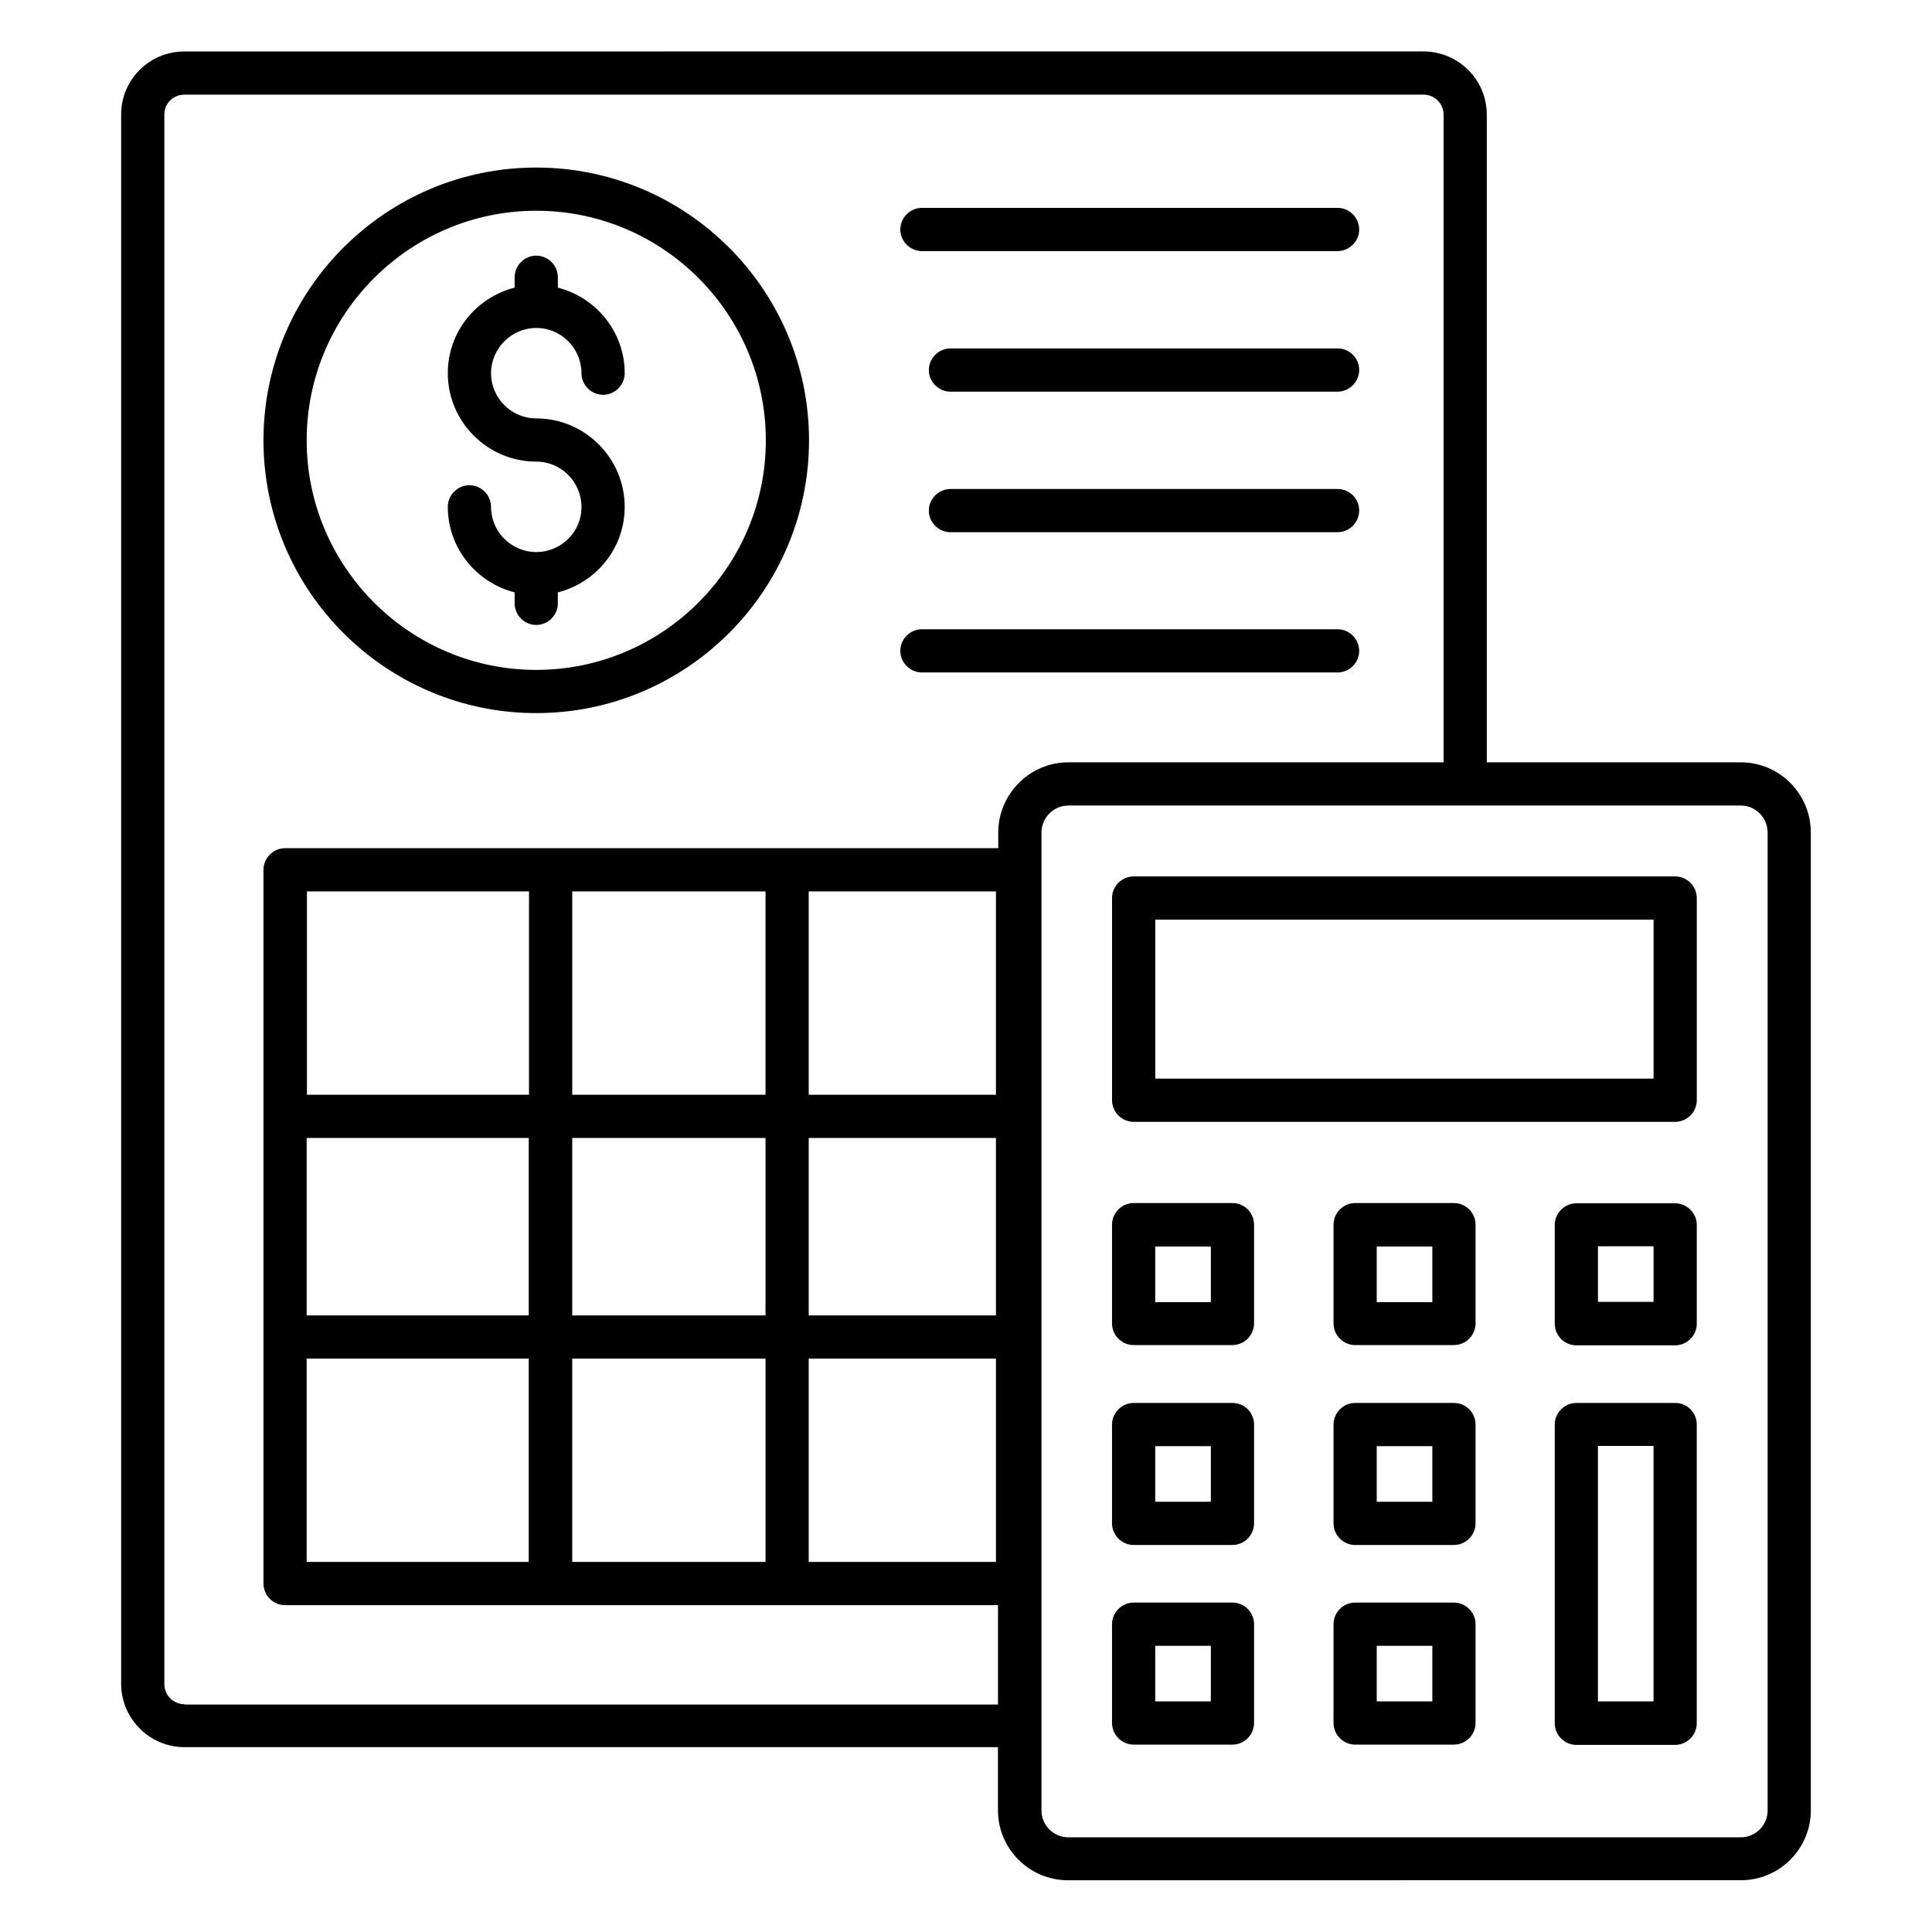
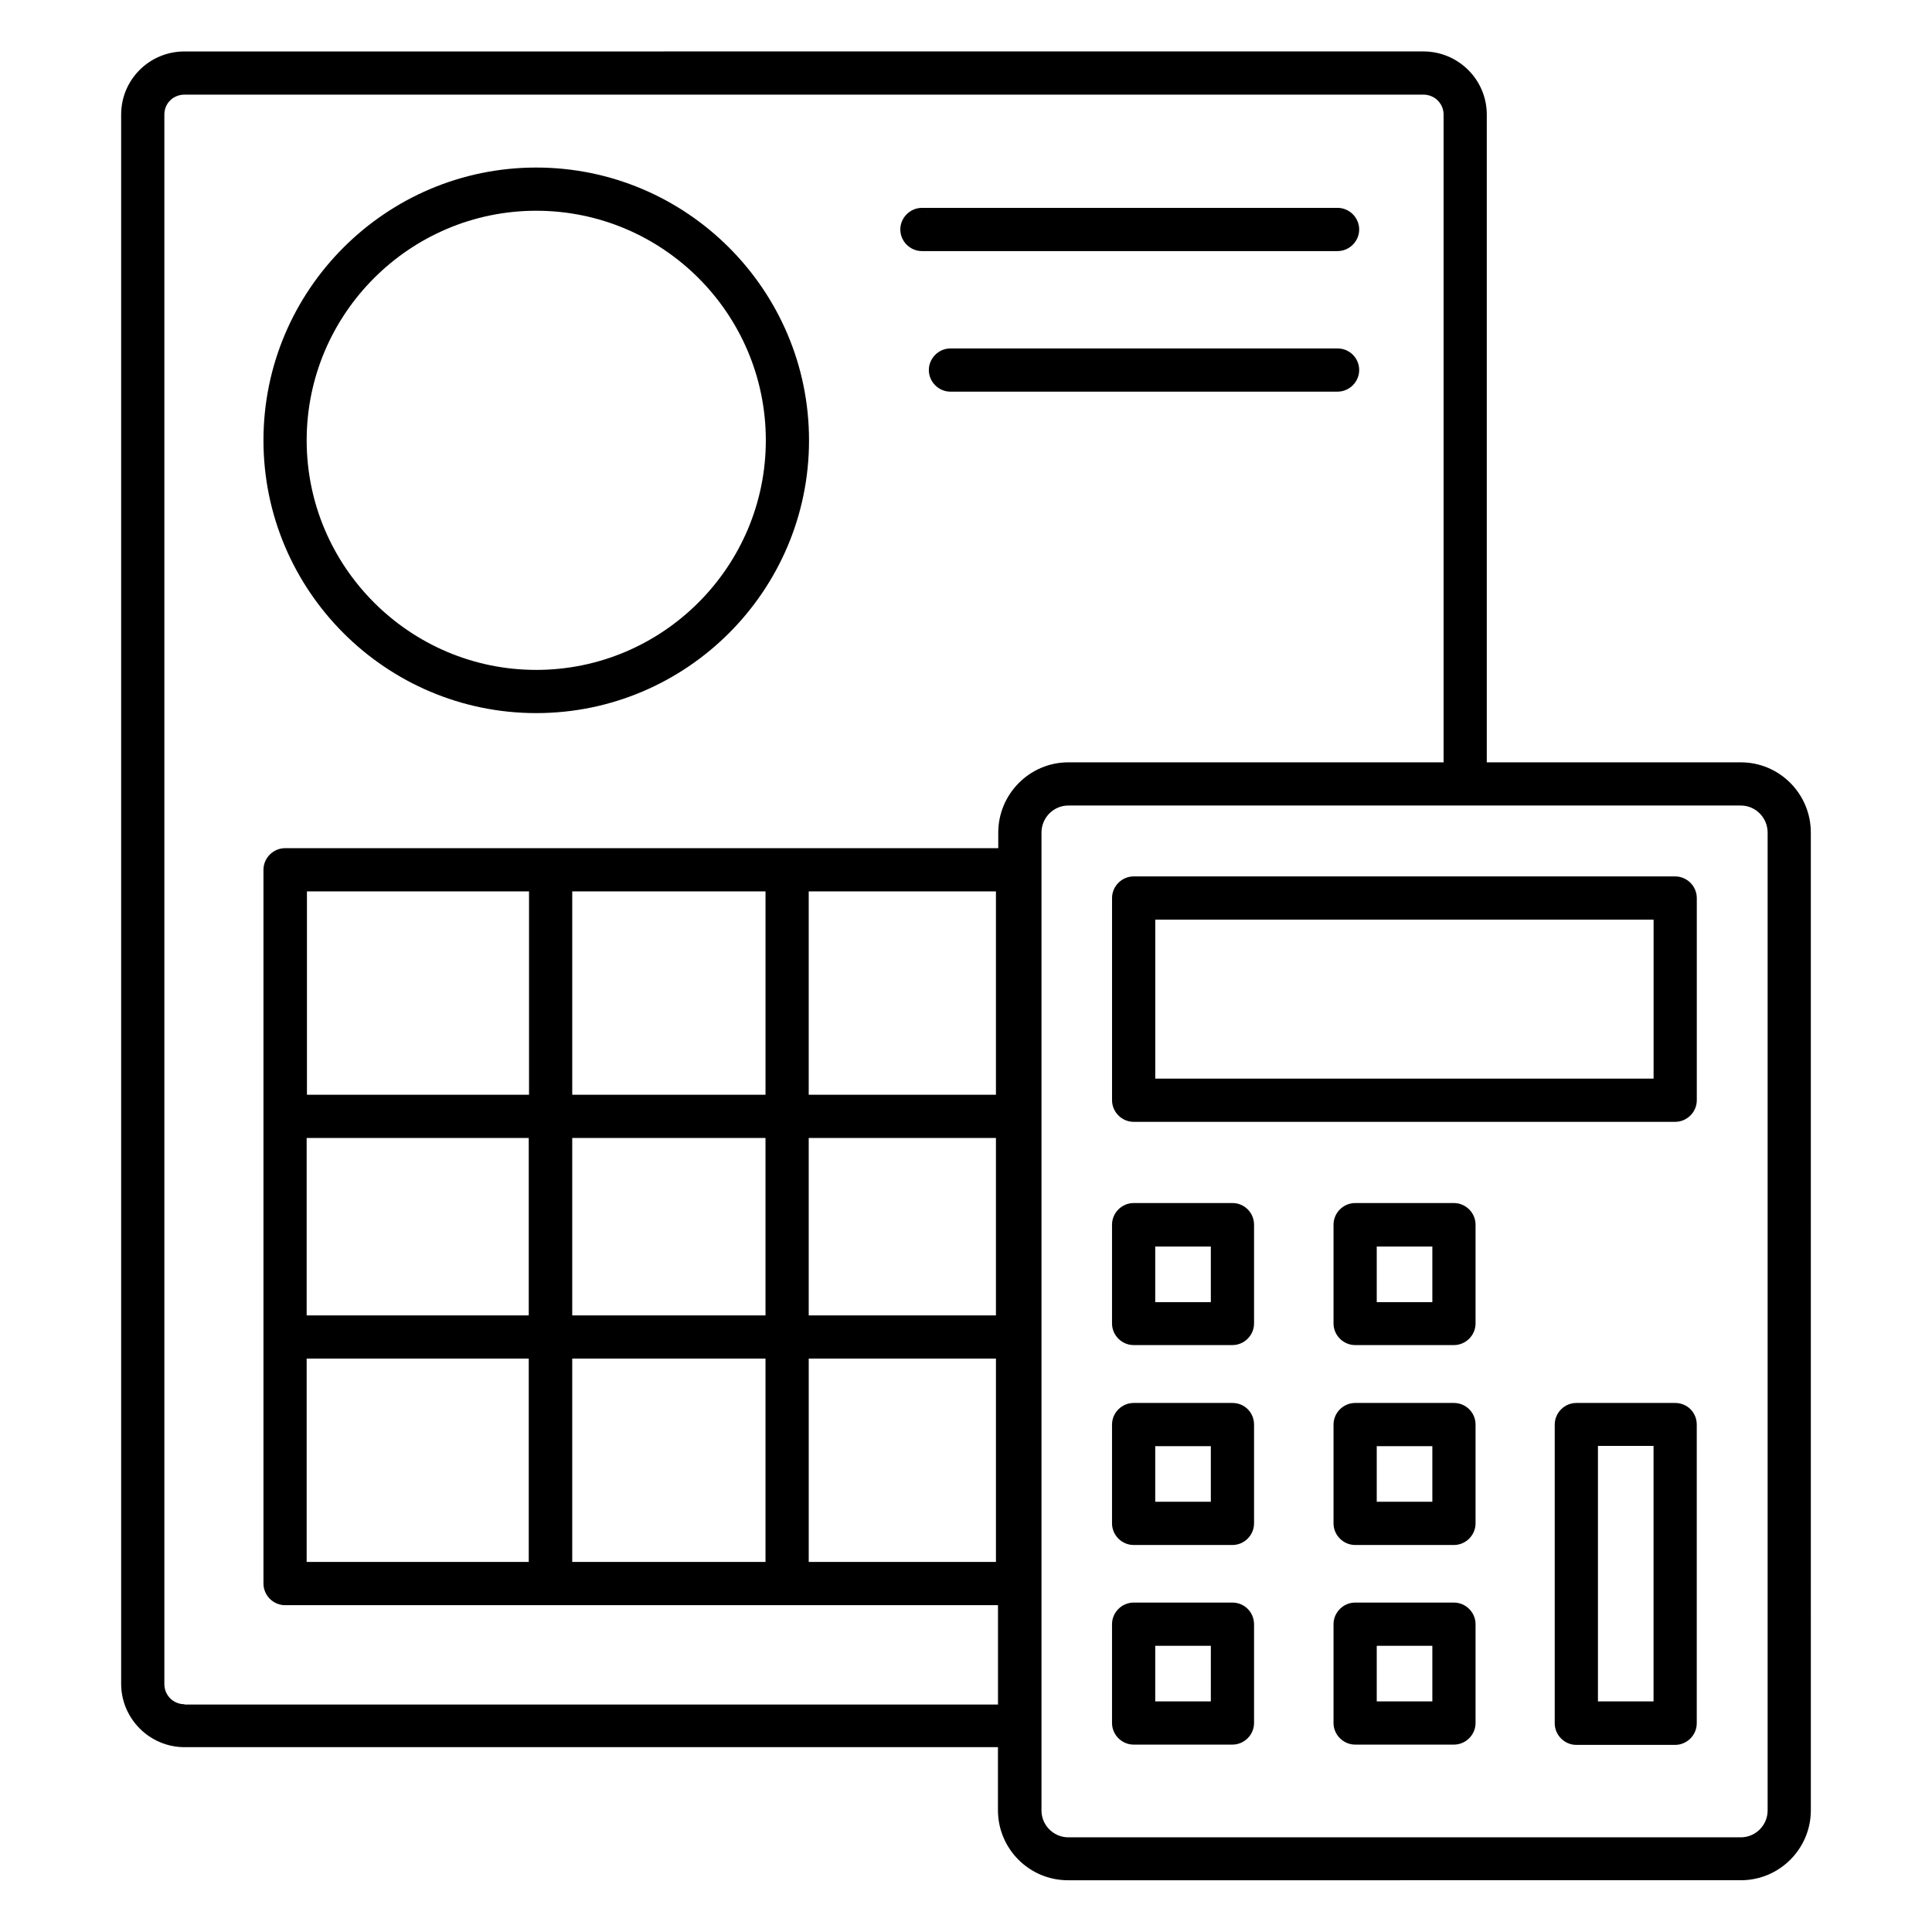
<svg xmlns="http://www.w3.org/2000/svg" fill="#000000" width="800px" height="800px" version="1.1" viewBox="144 144 512 512">
  <g>
    <path d="m286.11 332.98c39.848 0 72.289-32.441 72.289-72.289s-32.441-72.289-72.289-72.289c-39.848 0-72.289 32.441-72.289 72.289s32.445 72.289 72.289 72.289zm0-133.13c33.586 0 60.84 27.328 60.84 60.84s-27.328 60.84-60.84 60.84-60.84-27.328-60.84-60.84c0.004-33.512 27.332-60.84 60.84-60.84z" />
-     <path d="m286.11 290.3c-6.641 0-11.984-5.418-11.984-11.984 0-3.129-2.594-5.727-5.727-5.727-3.129 0-5.727 2.594-5.727 5.727 0 10.914 7.559 20.074 17.711 22.672v2.902c0 3.129 2.594 5.727 5.727 5.727 3.129 0 5.727-2.594 5.727-5.727v-2.902c10.152-2.594 17.711-11.68 17.711-22.672 0-12.902-10.535-23.434-23.434-23.434-6.641 0-11.984-5.418-11.984-11.984s5.418-11.984 11.984-11.984c6.641 0 11.984 5.418 11.984 11.984 0 3.129 2.594 5.727 5.727 5.727 3.129 0 5.727-2.594 5.727-5.727 0-10.914-7.559-20.074-17.711-22.672l-0.004-2.75c0-3.129-2.594-5.727-5.727-5.727-3.129 0-5.727 2.594-5.727 5.727v2.75c-10.152 2.594-17.711 11.68-17.711 22.672 0 12.902 10.535 23.434 23.434 23.434 6.641 0 11.984 5.418 11.984 11.984 0.082 6.566-5.336 11.984-11.98 11.984z" />
    <path d="m388.32 210.54h110.15c3.129 0 5.727-2.594 5.727-5.727 0-3.129-2.594-5.727-5.727-5.727l-110.15 0.004c-3.129 0-5.727 2.594-5.727 5.727 0 3.129 2.598 5.723 5.727 5.723z" />
    <path d="m498.47 236.34h-102.59c-3.129 0-5.727 2.594-5.727 5.727 0 3.129 2.594 5.727 5.727 5.727l102.59-0.004c3.129 0 5.727-2.594 5.727-5.727 0-3.125-2.519-5.723-5.727-5.723z" />
-     <path d="m498.47 273.59h-102.59c-3.129 0-5.727 2.594-5.727 5.727 0 3.129 2.594 5.727 5.727 5.727l102.59-0.004c3.129 0 5.727-2.594 5.727-5.727 0-3.129-2.519-5.723-5.727-5.723z" />
-     <path d="m388.32 322.21h110.15c3.129 0 5.727-2.594 5.727-5.727 0-3.129-2.594-5.727-5.727-5.727h-110.15c-3.129 0-5.727 2.594-5.727 5.727 0 3.129 2.598 5.727 5.727 5.727z" />
    <path d="m605.34 346.03h-67.328v-171.68c0-9.238-7.559-16.719-16.793-16.719l-328.32 0.004c-9.312 0-16.793 7.481-16.793 16.719v415.87c0 9.238 7.559 16.793 16.793 16.793h215.57v16.719c0 10.23 8.32 18.551 18.551 18.551l178.32-0.004c10.23 0 18.551-8.32 18.551-18.551l-0.004-259.08c0-10.305-8.32-18.625-18.547-18.625zm-412.44 249.61c-2.977 0-5.344-2.367-5.344-5.344v-415.95c0-2.977 2.367-5.266 5.344-5.266h328.32c2.977 0 5.344 2.367 5.344 5.266v171.68l-99.465 0.004c-10.23 0-18.551 8.398-18.551 18.625v4.121h-189c-3.129 0-5.727 2.594-5.727 5.727v189.16c0 3.129 2.594 5.727 5.727 5.727h188.93v26.336h-215.57zm32.367-150.07h58.855v47.023h-58.855zm70.379 0h51.219v47.023h-51.219zm62.672 0h49.617v47.023h-49.617zm49.617-11.449h-49.617v-53.891h49.617zm-61.066 0h-51.219v-53.891h51.219zm-62.672 0h-58.855v-53.891h58.855zm-58.93 69.922h58.855v53.891h-58.855zm70.379 0h51.219v53.891h-51.219zm62.672 0h49.617v53.891h-49.617zm254.12 119.77c0 3.894-3.207 7.098-7.098 7.098h-178.24c-3.894 0-7.098-3.207-7.098-7.098v-259.16c0-3.969 3.207-7.176 7.098-7.176h178.24c3.894 0 7.098 3.207 7.098 7.176z" />
    <path d="m444.43 441.3h143.51c3.129 0 5.727-2.594 5.727-5.727v-53.586c0-3.129-2.594-5.727-5.727-5.727h-143.51c-3.129 0-5.727 2.594-5.727 5.727v53.586c0 3.129 2.598 5.727 5.727 5.727zm5.727-53.59h132.06v42.137h-132.06z" />
    <path d="m470.61 462.82h-26.184c-3.129 0-5.727 2.594-5.727 5.727v26.184c0 3.129 2.594 5.727 5.727 5.727h26.184c3.129 0 5.727-2.594 5.727-5.727v-26.184c-0.004-3.129-2.523-5.727-5.727-5.727zm-5.727 26.262h-14.734v-14.734h14.734z" />
    <path d="m529.31 462.82h-26.184c-3.129 0-5.727 2.594-5.727 5.727v26.184c0 3.129 2.594 5.727 5.727 5.727h26.184c3.129 0 5.727-2.594 5.727-5.727v-26.184c0-3.129-2.598-5.727-5.727-5.727zm-5.723 26.262h-14.734v-14.734h14.734z" />
-     <path d="m561.75 500.53h26.184c3.129 0 5.727-2.594 5.727-5.727v-26.184c0-3.129-2.594-5.727-5.727-5.727h-26.184c-3.129 0-5.727 2.594-5.727 5.727v26.184c0.004 3.133 2.598 5.727 5.727 5.727zm5.727-26.258h14.734v14.734h-14.734z" />
    <path d="m470.61 515.8h-26.184c-3.129 0-5.727 2.594-5.727 5.727v26.184c0 3.129 2.594 5.727 5.727 5.727h26.184c3.129 0 5.727-2.594 5.727-5.727v-26.184c-0.004-3.207-2.523-5.727-5.727-5.727zm-5.727 26.184h-14.734v-14.734h14.734z" />
    <path d="m529.31 515.8h-26.184c-3.129 0-5.727 2.594-5.727 5.727v26.184c0 3.129 2.594 5.727 5.727 5.727h26.184c3.129 0 5.727-2.594 5.727-5.727v-26.184c0-3.207-2.598-5.727-5.727-5.727zm-5.723 26.184h-14.734v-14.734h14.734z" />
    <path d="m470.61 568.7h-26.184c-3.129 0-5.727 2.594-5.727 5.727v26.184c0 3.129 2.594 5.727 5.727 5.727h26.184c3.129 0 5.727-2.594 5.727-5.727v-26.184c-0.004-3.133-2.523-5.727-5.727-5.727zm-5.727 26.184h-14.734l0.004-14.734h14.734z" />
    <path d="m529.31 568.7h-26.184c-3.129 0-5.727 2.594-5.727 5.727v26.184c0 3.129 2.594 5.727 5.727 5.727h26.184c3.129 0 5.727-2.594 5.727-5.727v-26.184c0-3.133-2.598-5.727-5.727-5.727zm-5.723 26.184h-14.734v-14.734h14.734z" />
    <path d="m587.93 515.8h-26.184c-3.129 0-5.727 2.594-5.727 5.727v79.16c0 3.129 2.594 5.727 5.727 5.727h26.184c3.129 0 5.727-2.594 5.727-5.727v-79.16c0-3.207-2.519-5.727-5.727-5.727zm-5.723 79.086h-14.734v-67.707h14.734z" />
  </g>
</svg>